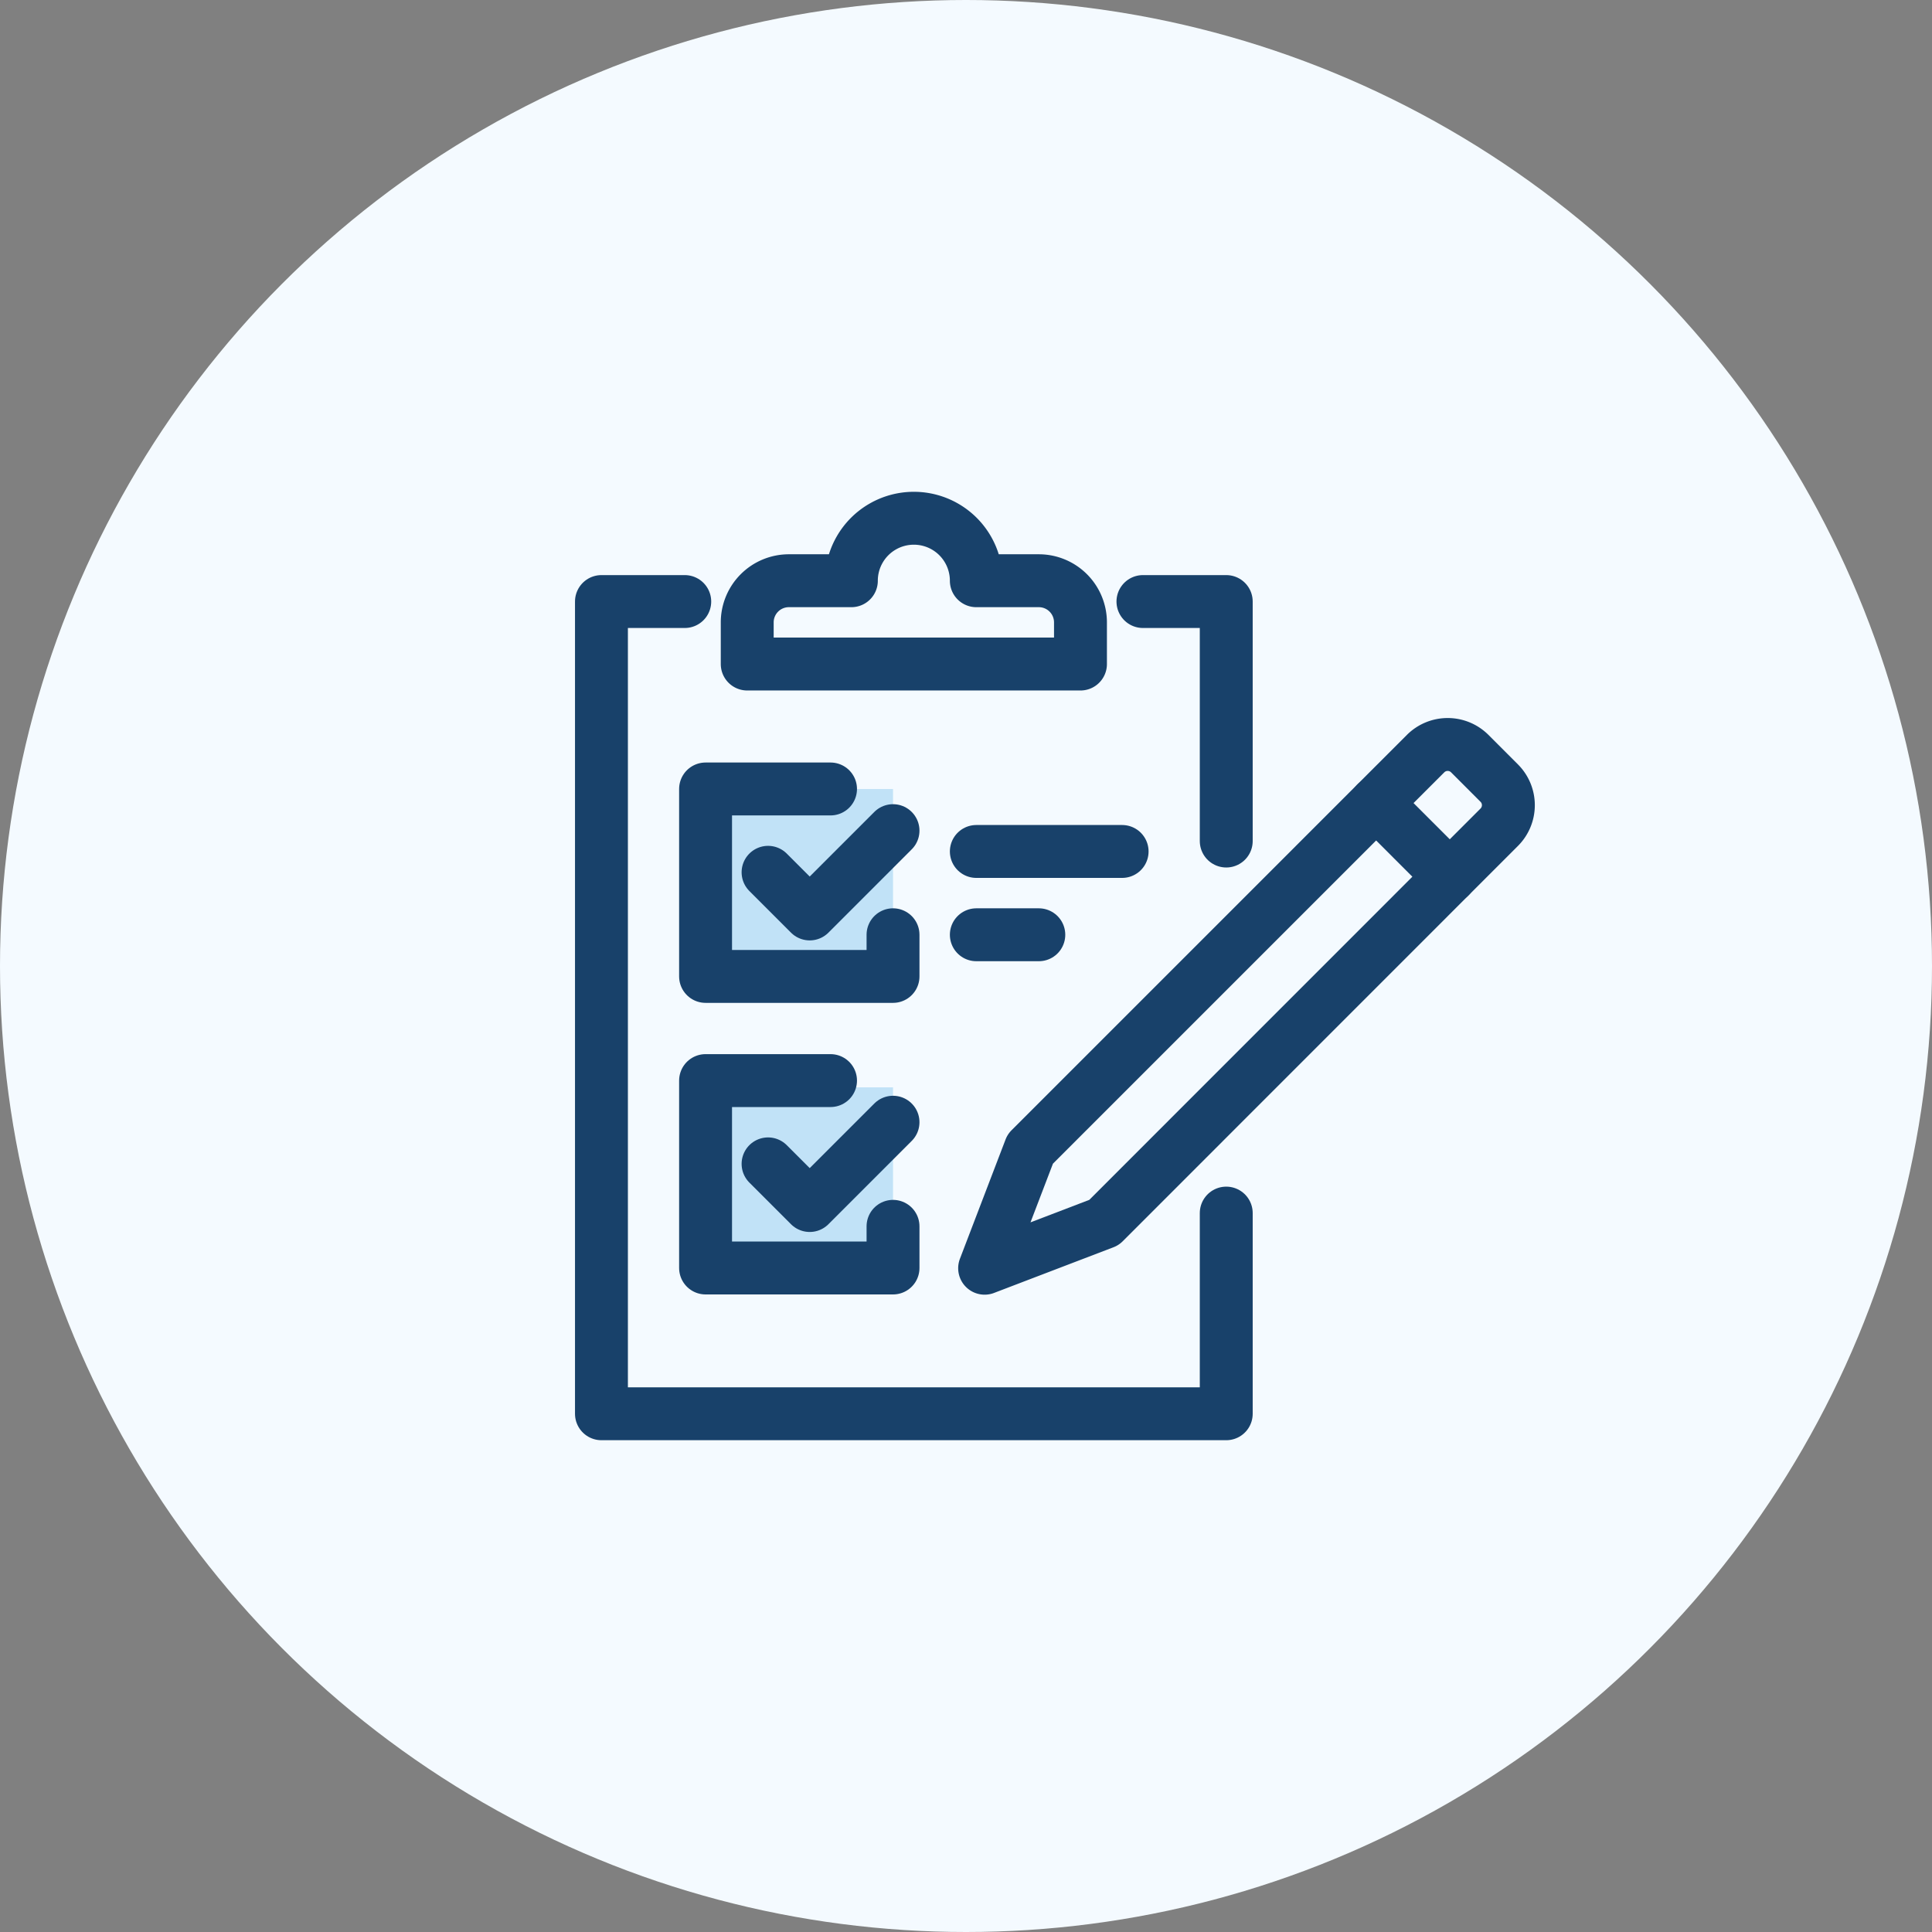
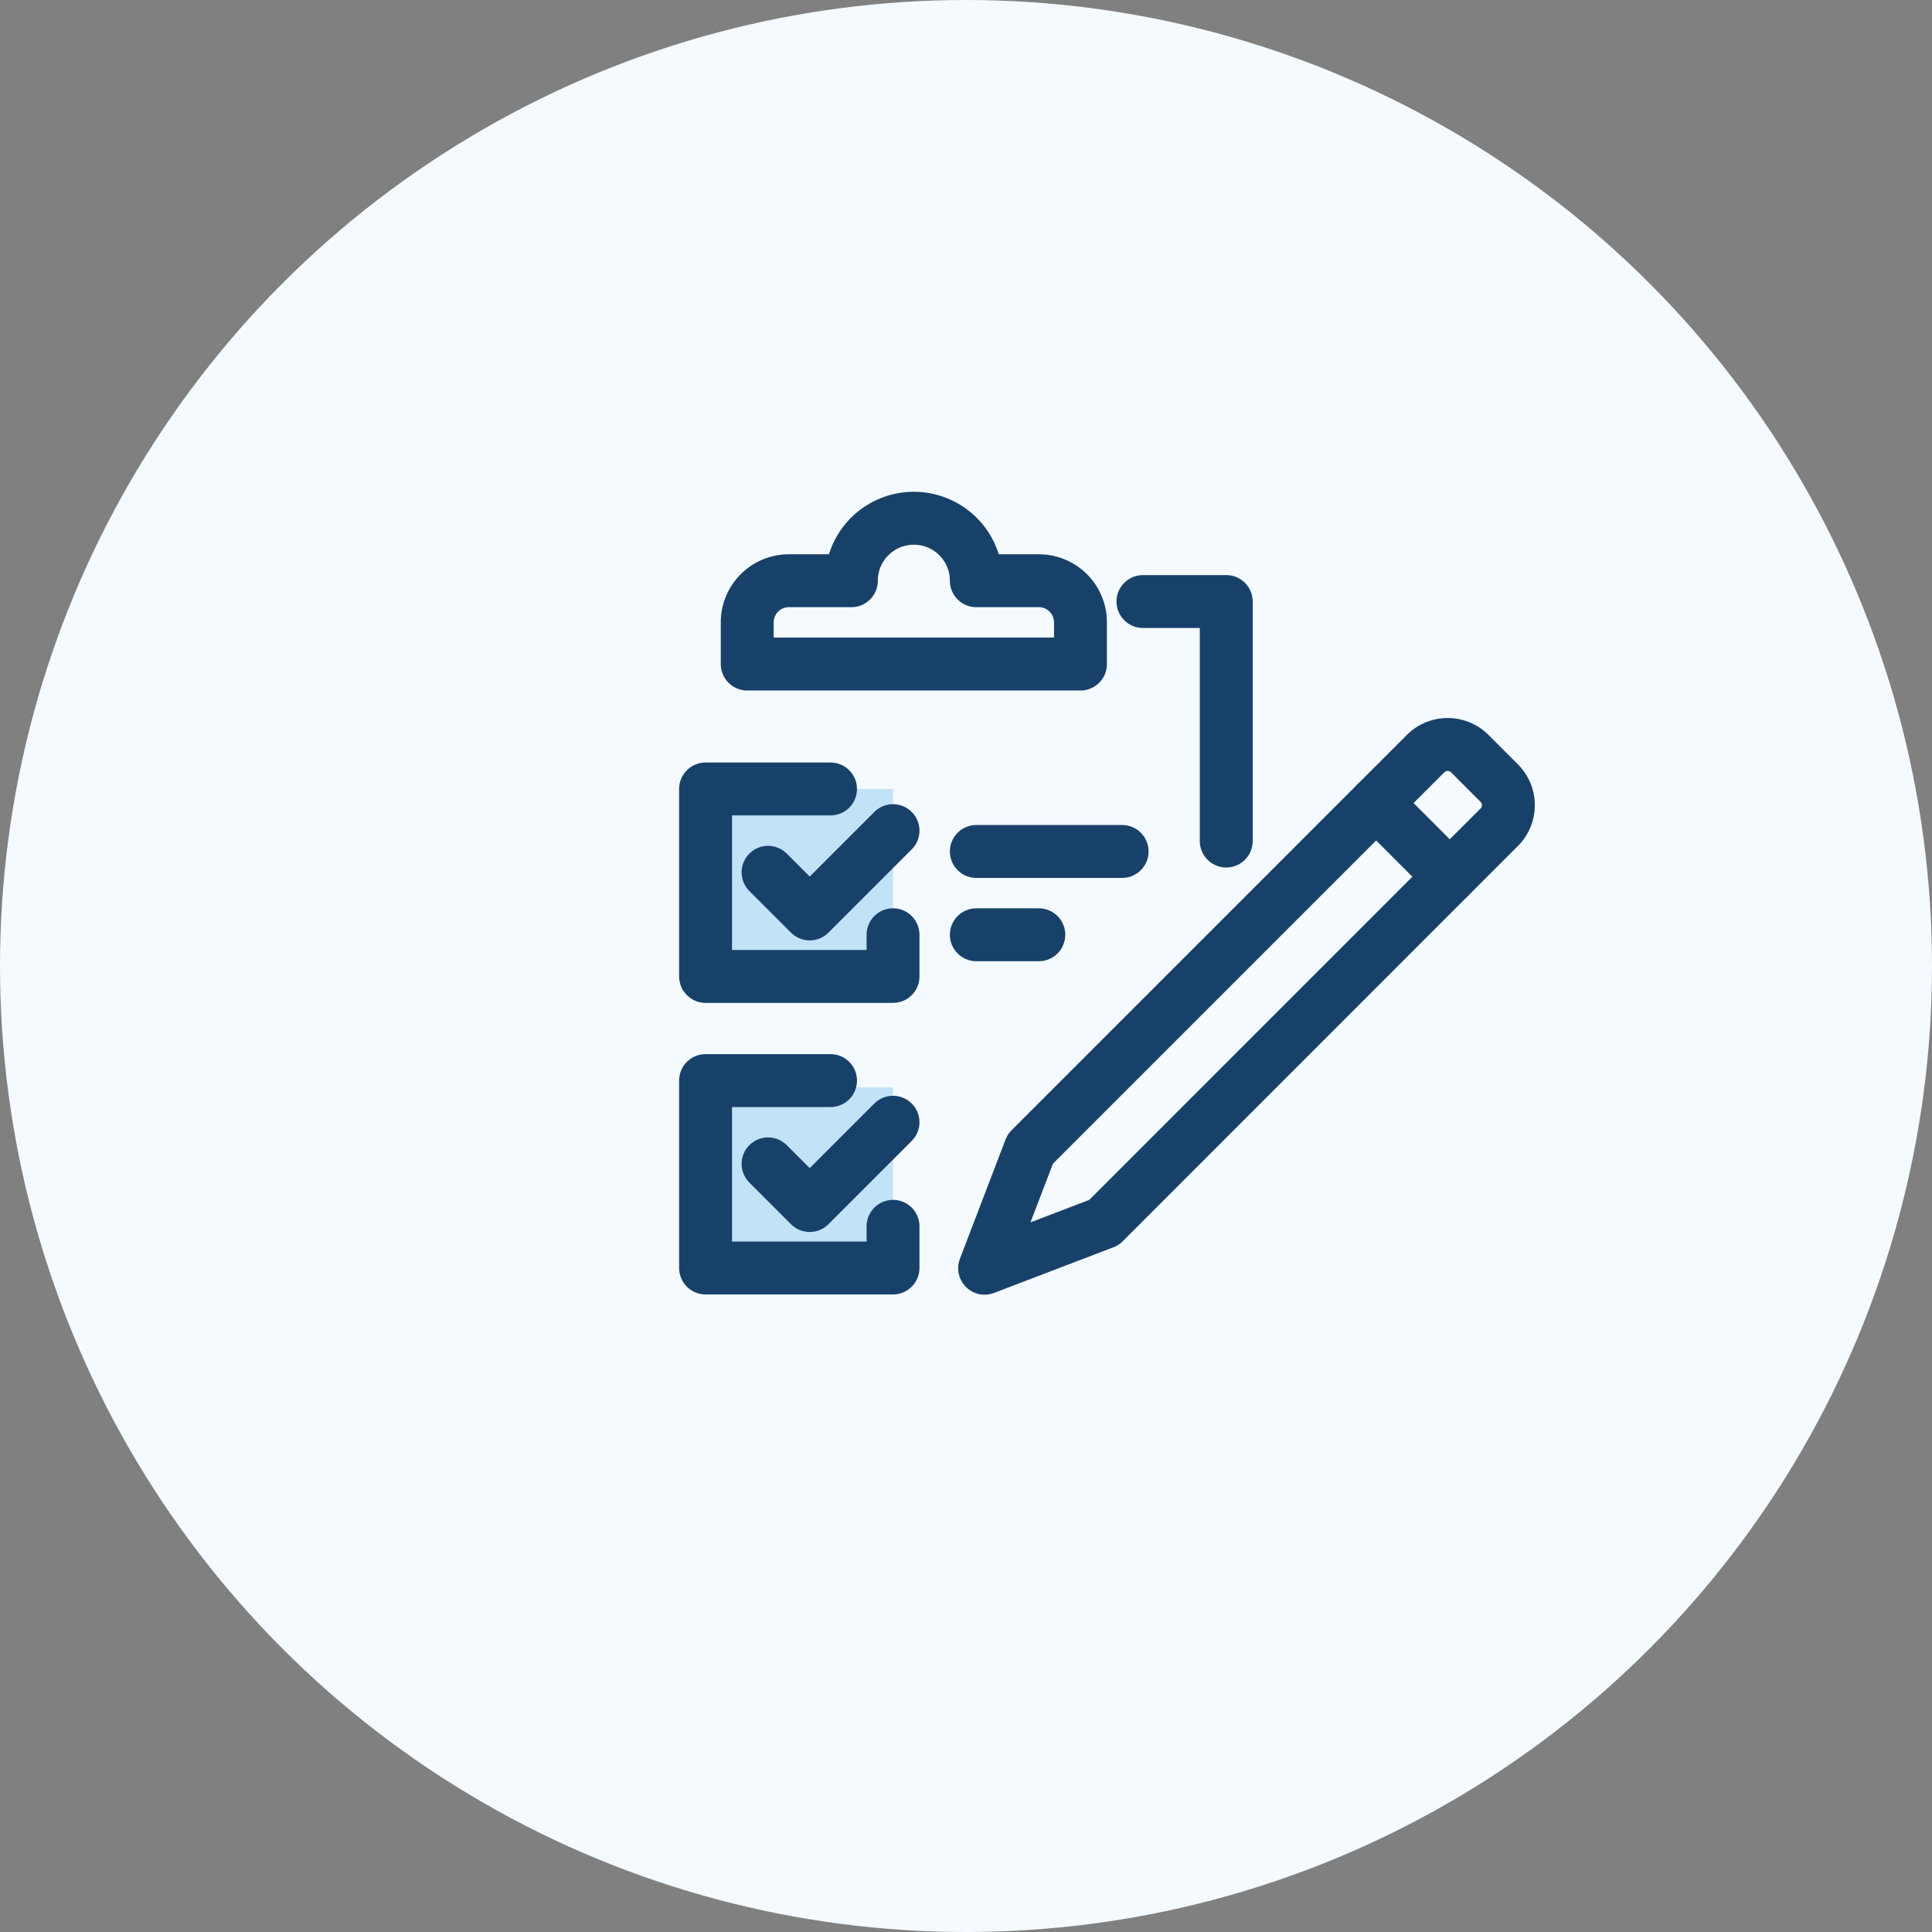
<svg xmlns="http://www.w3.org/2000/svg" id="HR_Compliance_Check-Up" data-name="HR Compliance Check-Up" width="84" height="84" viewBox="0 0 84 84">
  <rect x="0" y="0" width="84" height="84" fill="#808080" stroke="none" />
  <defs>
    <clipPath id="clip-path">
      <rect id="Rectangle_27" data-name="Rectangle 27" width="41.731" height="41.237" transform="translate(0 0)" fill="none" />
    </clipPath>
  </defs>
  <circle id="Ellipse_19" data-name="Ellipse 19" cx="42" cy="42" r="42" fill="#f4faff" />
  <g id="Group_57" data-name="Group 57" transform="translate(25 21.382)">
    <rect id="Rectangle_25" data-name="Rectangle 25" width="8.15" height="8.15" transform="translate(5.677 12.922)" fill="#c1e2f7" />
    <rect id="Rectangle_26" data-name="Rectangle 26" width="8.15" height="8.15" transform="translate(5.677 25.894)" fill="#c1e2f7" />
    <g id="Group_58" data-name="Group 58">
      <g id="Group_57-2" data-name="Group 57" clip-path="url(#clip-path)">
-         <path id="Path_165" data-name="Path 165" d="M28.315,31.361v8.725H1.15V4.772H4.772" fill="none" stroke="#18416a" stroke-linecap="round" stroke-linejoin="round" stroke-width="2.3" />
-       </g>
+         </g>
    </g>
    <path id="Path_166" data-name="Path 166" d="M24.693,4.772h3.622V15.185" fill="none" stroke="#18416a" stroke-linecap="round" stroke-linejoin="round" stroke-width="2.3" />
    <path id="Path_167" data-name="Path 167" d="M13.827,19.26v1.811H5.677v-8.15H11.11" fill="none" stroke="#18416a" stroke-linecap="round" stroke-linejoin="round" stroke-width="2.3" />
    <line id="Line_81" data-name="Line 81" x2="6.339" transform="translate(17.449 15.638)" fill="none" stroke="#18416a" stroke-linecap="round" stroke-linejoin="round" stroke-width="2.3" />
    <line id="Line_82" data-name="Line 82" x2="2.717" transform="translate(17.449 19.26)" fill="none" stroke="#18416a" stroke-linecap="round" stroke-linejoin="round" stroke-width="2.3" />
    <path id="Path_168" data-name="Path 168" d="M8.394,16.544l1.811,1.811,3.622-3.622" fill="none" stroke="#18416a" stroke-linecap="round" stroke-linejoin="round" stroke-width="2.3" />
    <path id="Path_169" data-name="Path 169" d="M13.827,31.937v1.811H5.677V25.6H11.11" fill="none" stroke="#18416a" stroke-linecap="round" stroke-linejoin="round" stroke-width="2.3" />
    <path id="Path_170" data-name="Path 170" d="M8.394,29.221l1.811,1.811,3.622-3.622" fill="none" stroke="#18416a" stroke-linecap="round" stroke-linejoin="round" stroke-width="2.3" />
    <g id="Group_60" data-name="Group 60">
      <g id="Group_59" data-name="Group 59" clip-path="url(#clip-path)">
        <path id="Path_171" data-name="Path 171" d="M23,31.773,17.81,33.758l1.984-5.186L36.982,11.384a1.359,1.359,0,0,1,1.921,0l1.28,1.281a1.357,1.357,0,0,1,0,1.921Z" fill="none" stroke="#18416a" stroke-linecap="round" stroke-linejoin="round" stroke-width="2.3" />
        <line id="Line_83" data-name="Line 83" x2="3.201" y2="3.201" transform="translate(34.832 13.534)" fill="none" stroke="#18416a" stroke-linecap="round" stroke-linejoin="round" stroke-width="2.3" />
        <path id="Path_172" data-name="Path 172" d="M17.449,3.867a2.716,2.716,0,1,0-5.433,0H9.3A1.811,1.811,0,0,0,7.488,5.678V7.489H21.977V5.678a1.811,1.811,0,0,0-1.811-1.811Z" fill="none" stroke="#18416a" stroke-linecap="round" stroke-linejoin="round" stroke-width="2.3" />
      </g>
    </g>
  </g>
</svg>